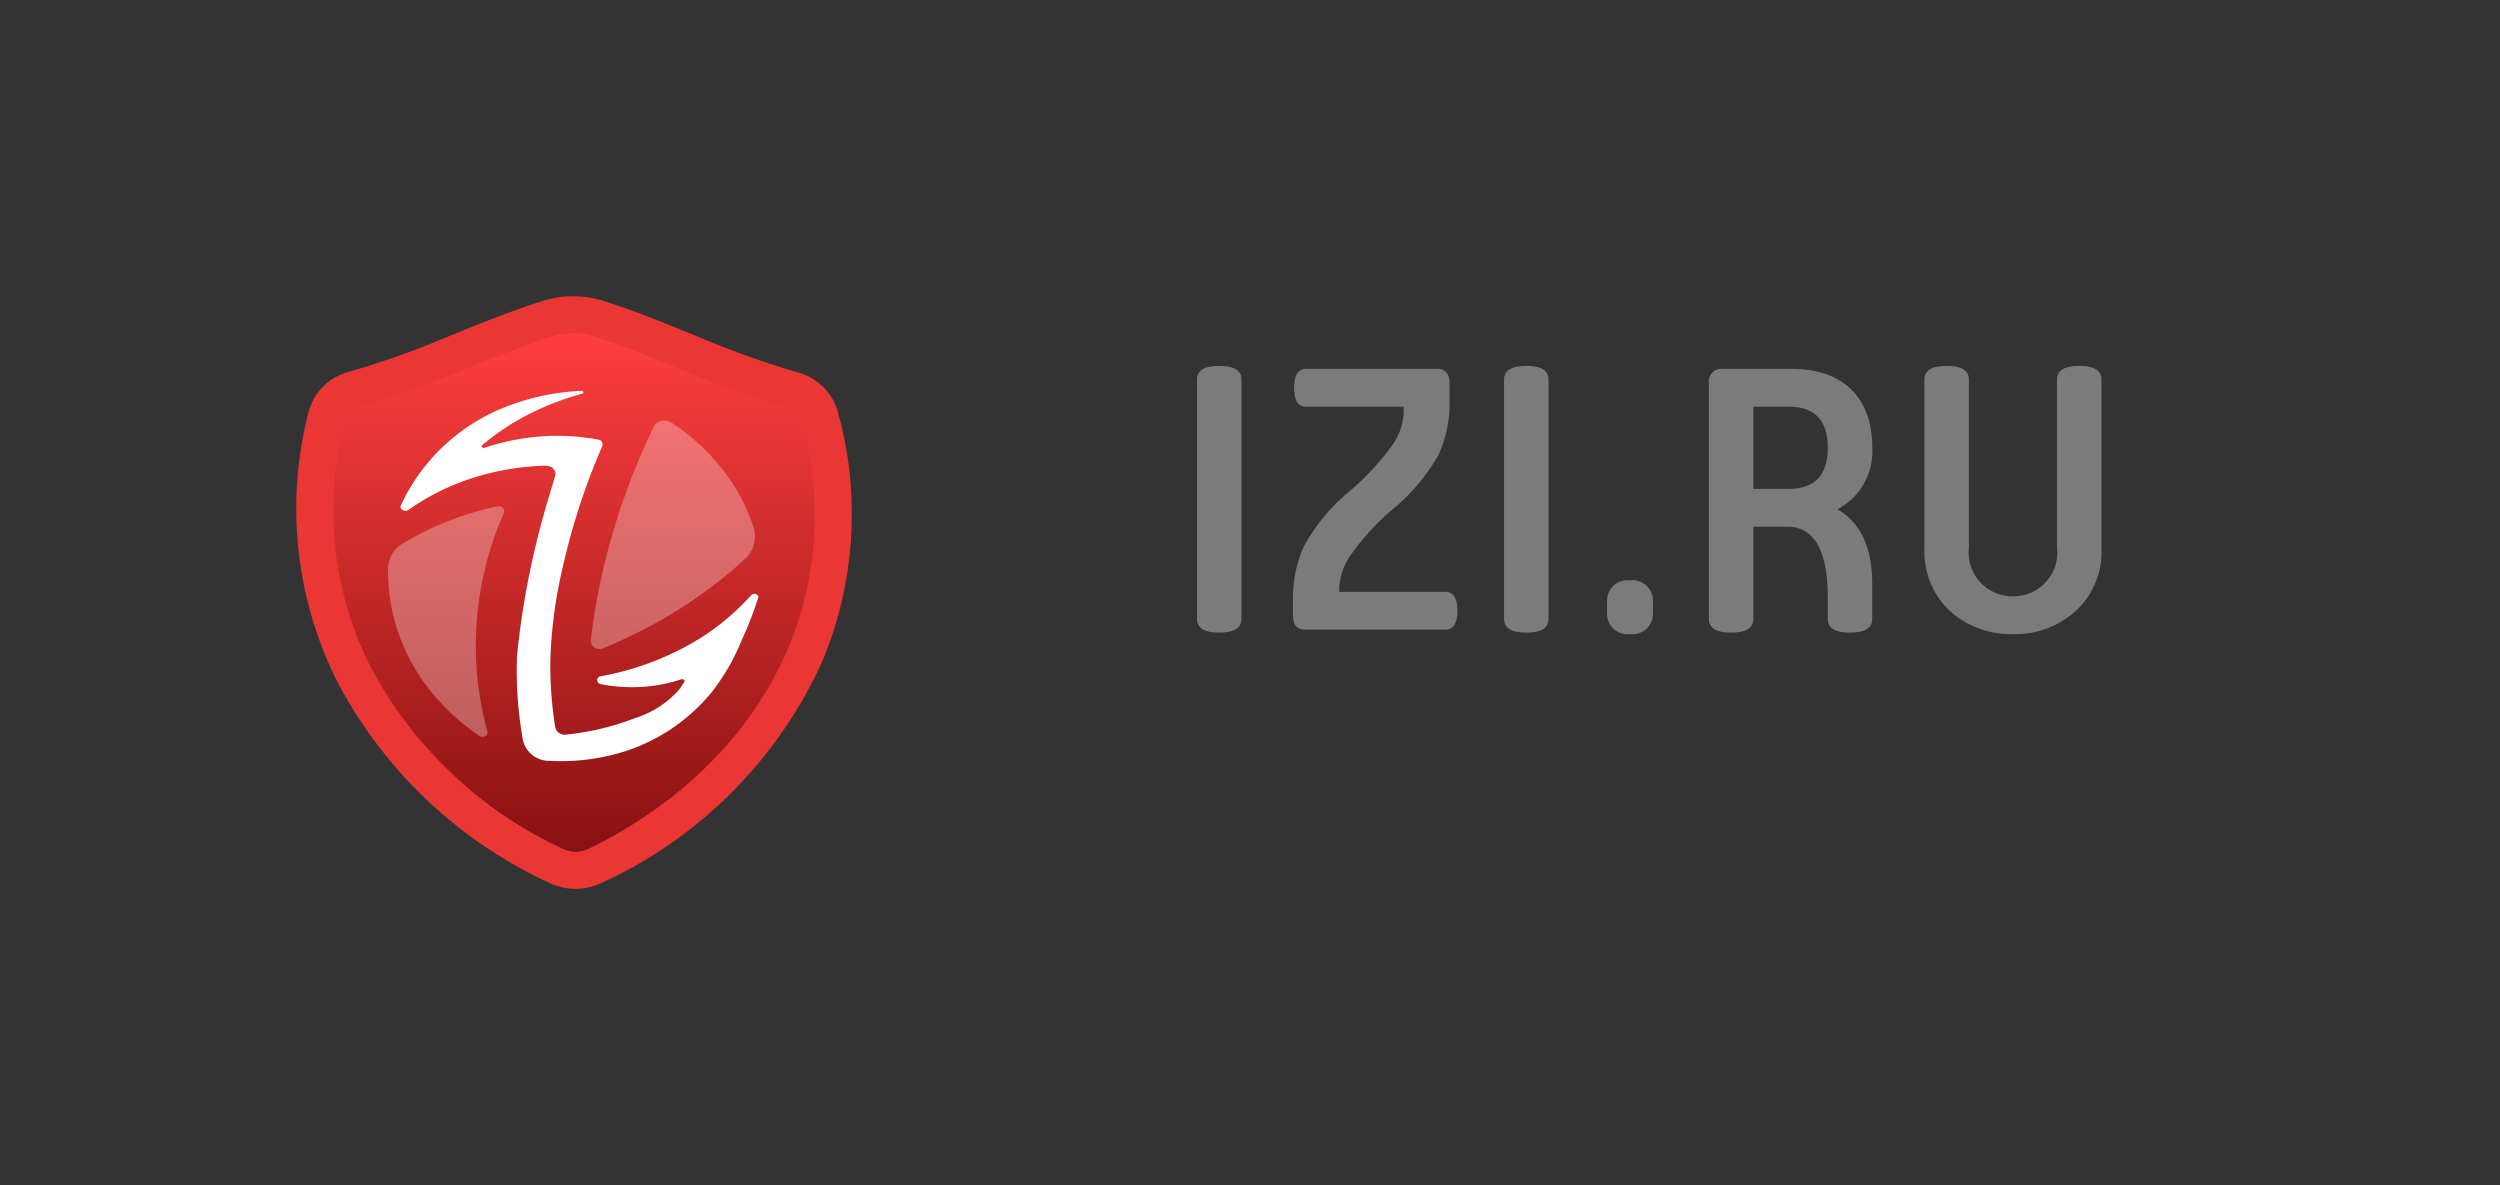
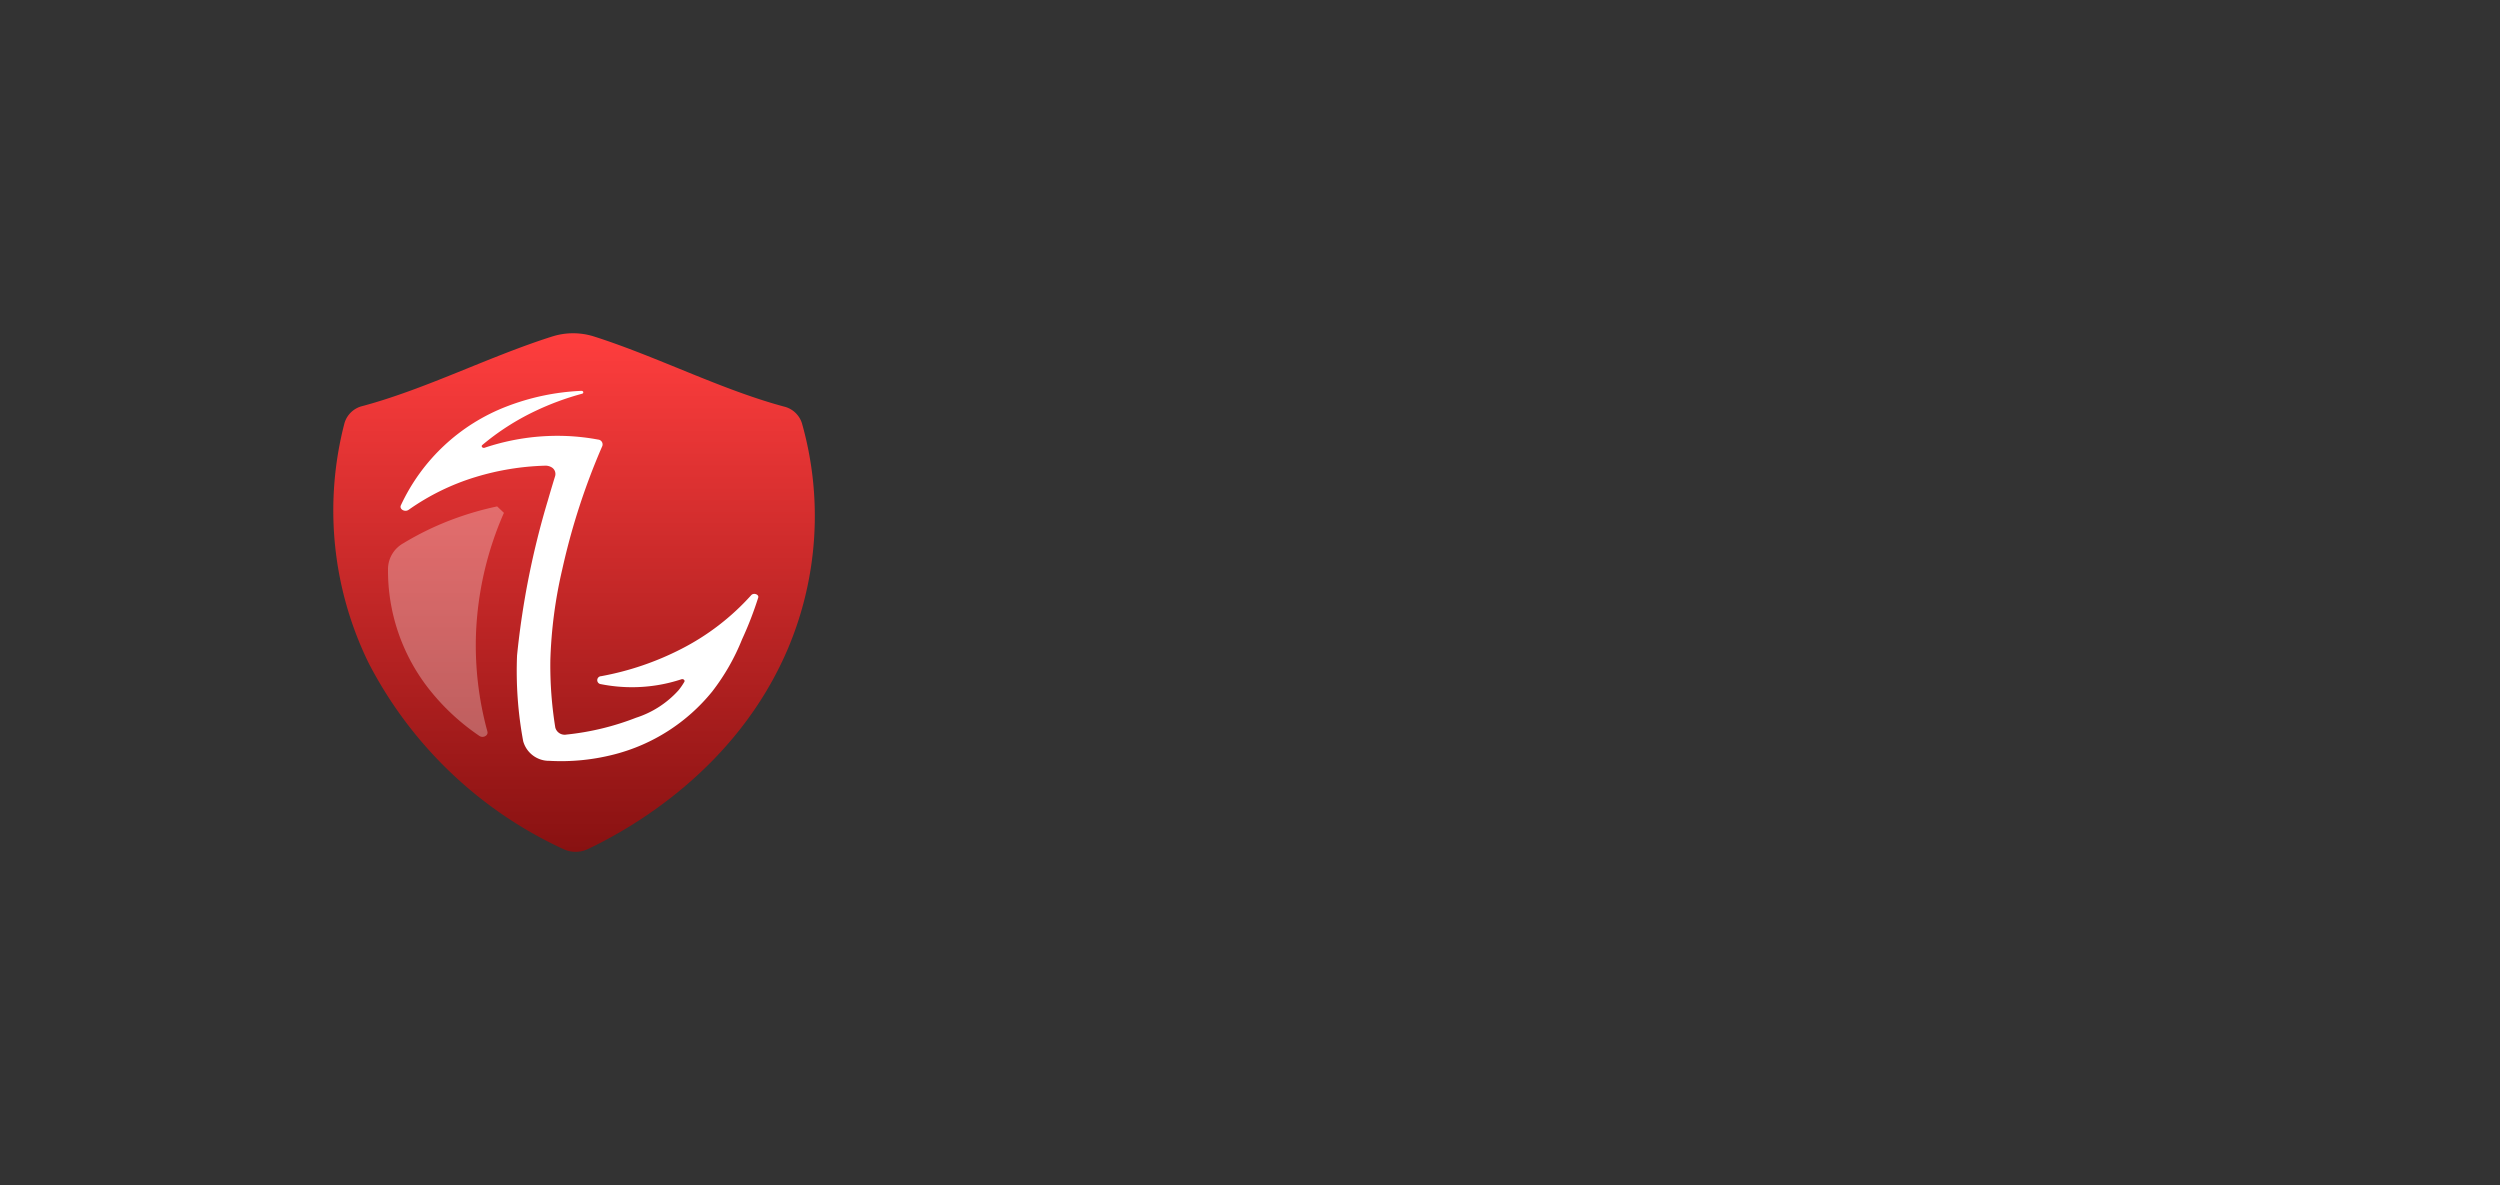
<svg xmlns="http://www.w3.org/2000/svg" id="logo_v2" data-name="logo v2" width="135" height="64" viewBox="0 0 135 64">
  <rect x="0" y="0" width="135" height="64" fill="#333333" stroke="none" />
  <defs>
    <linearGradient id="linear-gradient" x1="0.5" x2="0.5" y2="1" gradientUnits="objectBoundingBox">
      <stop offset="0" stop-color="#ff3e3e" />
      <stop offset="1" stop-color="#811" />
    </linearGradient>
  </defs>
-   <rect id="Прямоугольник_9" data-name="Прямоугольник 9" width="135" height="64" fill="#fff" opacity="0" />
  <g id="Сгруппировать_7" data-name="Сгруппировать 7" transform="translate(16 16)">
-     <path id="Контур_1" data-name="Контур 1" d="M-945.215,566.172a3.254,3.254,0,0,1-1.386-.311,24.518,24.518,0,0,1-11.568-11.043,20.838,20.838,0,0,1-1.46-14.428,3.051,3.051,0,0,1,2.189-2.144,49.289,49.289,0,0,0,5.637-2.024c1.56-.63,3.173-1.282,4.792-1.793a5.478,5.478,0,0,1,3.327,0c1.621.516,3.238,1.173,4.8,1.807a49.618,49.618,0,0,0,5.647,2.04,3.065,3.065,0,0,1,2.167,2.092,20.567,20.567,0,0,1-.856,13.585,24.071,24.071,0,0,1-11.894,11.9A3.258,3.258,0,0,1-945.215,566.172Zm-11.234-24.7a17.434,17.434,0,0,0,1.279,11.854,21.141,21.141,0,0,0,9.955,9.47A20.706,20.706,0,0,0-935,552.622a17.143,17.143,0,0,0,.768-11.12,53.957,53.957,0,0,1-5.9-2.135c-1.5-.611-3.06-1.243-4.558-1.72a2.172,2.172,0,0,0-1.318,0c-1.495.472-3.047,1.1-4.548,1.706A53.731,53.731,0,0,1-956.45,541.469Z" transform="translate(960.299 -534.172)" fill="#eb3636" />
    <path id="Контур_2" data-name="Контур 2" d="M-933.922,574.684a1.551,1.551,0,0,1-1.329,0,22.382,22.382,0,0,1-10.508-10.039,18.734,18.734,0,0,1-1.308-12.961,1.334,1.334,0,0,1,.974-.923c3.413-.914,6.827-2.672,10.24-3.754a3.735,3.735,0,0,1,2.265,0c3.419,1.091,6.839,2.861,10.259,3.784a1.34,1.34,0,0,1,.965.9,18.385,18.385,0,0,1-.763,12.185C-925.9,570.381-931.615,573.587-933.922,574.684Z" transform="translate(949.669 -544.835)" fill="url(#linear-gradient)" />
    <g id="Сгруппировать_6" data-name="Сгруппировать 6" transform="translate(4.953 5.115)">
      <path id="Контур_3" data-name="Контур 3" d="M-895.57,583.835a13.039,13.039,0,0,1-3.773,2.9,15.61,15.61,0,0,1-4.333,1.472.215.215,0,0,0-.007.429,8.572,8.572,0,0,0,1.681.165,8.483,8.483,0,0,0,2.666-.428c.106-.035.206.055.158.139a3.5,3.5,0,0,1-.315.456,5.233,5.233,0,0,1-2.293,1.482,14.383,14.383,0,0,1-3.76.909.524.524,0,0,1-.6-.379,21.016,21.016,0,0,1-.267-3.634,24.717,24.717,0,0,1,.641-4.9,36.43,36.43,0,0,1,2.165-6.669.262.262,0,0,0-.229-.348,11.99,11.99,0,0,0-1.664-.191,12.341,12.341,0,0,0-4.461.632c-.114.038-.211-.077-.125-.149a13.33,13.33,0,0,1,2.843-1.826,14.955,14.955,0,0,1,2.542-.941c.108-.029.078-.161-.036-.156a12.7,12.7,0,0,0-4.036.843,10.429,10.429,0,0,0-5.711,5.336c-.1.211.213.391.421.243a12.637,12.637,0,0,1,3.6-1.764,14.2,14.2,0,0,1,3.724-.616.658.658,0,0,1,.414.1.416.416,0,0,1,.163.484c-.09.291-.228.746-.388,1.3a44.554,44.554,0,0,0-1.661,8.361,20.732,20.732,0,0,0,.331,4.63,1.447,1.447,0,0,0,1.417,1.062,11.463,11.463,0,0,0,3.472-.34,10.012,10.012,0,0,0,5.316-3.4,11.712,11.712,0,0,0,1.616-2.825,19.031,19.031,0,0,0,.869-2.244C-895.127,583.8-895.43,583.677-895.57,583.835Z" transform="translate(915.179 -572.807)" fill="#fff" />
-       <path id="Контур_7" data-name="Контур 7" d="M-913.81,618.808a16.754,16.754,0,0,0-2.5.736,15.771,15.771,0,0,0-2.569,1.256,1.607,1.607,0,0,0-.824,1.335,10.346,10.346,0,0,0,2.143,6.447,12.1,12.1,0,0,0,2.79,2.619c.2.138.493-.019.435-.234a17.593,17.593,0,0,1-.618-5.254,17.93,17.93,0,0,1,1.509-6.557C-913.357,618.957-913.568,618.757-913.81,618.808Z" transform="translate(919.703 -612.577)" fill="#fff" opacity="0.3" />
-       <path id="Контур_8" data-name="Контур 8" d="M-841.78,597.375a26.556,26.556,0,0,0,4.63-2.452,24.4,24.4,0,0,0,2.975-2.328,1.648,1.648,0,0,0,.5-1.739,10.03,10.03,0,0,0-1.369-2.715,11.688,11.688,0,0,0-3.064-2.94.673.673,0,0,0-.954.215,37.4,37.4,0,0,0-1.729,4.2,36.02,36.02,0,0,0-1.68,7.341A.476.476,0,0,0-841.78,597.375Z" transform="translate(853.417 -583.494)" fill="#fff" opacity="0.3" />
+       <path id="Контур_7" data-name="Контур 7" d="M-913.81,618.808a16.754,16.754,0,0,0-2.5.736,15.771,15.771,0,0,0-2.569,1.256,1.607,1.607,0,0,0-.824,1.335,10.346,10.346,0,0,0,2.143,6.447,12.1,12.1,0,0,0,2.79,2.619c.2.138.493-.019.435-.234a17.593,17.593,0,0,1-.618-5.254,17.93,17.93,0,0,1,1.509-6.557Z" transform="translate(919.703 -612.577)" fill="#fff" opacity="0.3" />
    </g>
  </g>
-   <path id="Контур_234" data-name="Контур 234" d="M4.04-13.5c0-.5-.4-.74-1.2-.74s-1.2.24-1.2.74V-.58c0,.5.4.74,1.2.74s1.2-.24,1.2-.74ZM9.32-2.24A3.367,3.367,0,0,1,9.92-4a13.005,13.005,0,0,1,2.36-2.56,10.619,10.619,0,0,0,2.4-2.88,6.767,6.767,0,0,0,.6-2.98v-.86c0-.54-.22-.8-.66-.8H7.52c-.42,0-.64.34-.64,1.02s.22,1.02.64,1.02H12.8v.32a3.363,3.363,0,0,1-.6,1.74A14.289,14.289,0,0,1,9.84-7.44,10.18,10.18,0,0,0,7.42-4.52a6.8,6.8,0,0,0-.6,3V-.8c0,.54.22.8.66.8h7.58c.42,0,.64-.34.64-1.02s-.22-1.02-.64-1.02H9.32ZM20.62-13.5c0-.5-.4-.74-1.2-.74s-1.2.24-1.2.74V-.58c0,.5.4.74,1.2.74s1.2-.24,1.2-.74ZM23.78-.86A1.1,1.1,0,0,0,25.02.24a1.1,1.1,0,0,0,1.24-1.1v-.7a1.1,1.1,0,0,0-1.24-1.1,1.1,1.1,0,0,0-1.24,1.1ZM38.1-2.44c0-1.98-.62-3.34-1.88-4.06A3.516,3.516,0,0,0,38.1-9.86c0-2.74-1.66-4.22-4.32-4.22H30.04a.677.677,0,0,0-.76.76V-.58c0,.5.4.74,1.2.74s1.2-.24,1.2-.74V-5.56H33.5c1.46,0,2.2,1.28,2.2,3.82V-.58c0,.5.4.74,1.2.74s1.2-.24,1.2-.74Zm-4.52-9.6c1.42,0,2.12.74,2.12,2.22S35-7.6,33.58-7.6h-1.9v-4.44Zm9.74-1.46c0-.5-.4-.74-1.2-.74s-1.2.24-1.2.74v9.14a4.37,4.37,0,0,0,1.36,3.34A4.883,4.883,0,0,0,45.7.24a4.8,4.8,0,0,0,3.4-1.26,4.315,4.315,0,0,0,1.38-3.34V-13.5c0-.5-.4-.74-1.2-.74s-1.2.24-1.2.74v9.06A2.366,2.366,0,0,1,45.7-1.8a2.366,2.366,0,0,1-2.38-2.64Z" transform="translate(63 34)" fill="#7b7b7b" />
</svg>